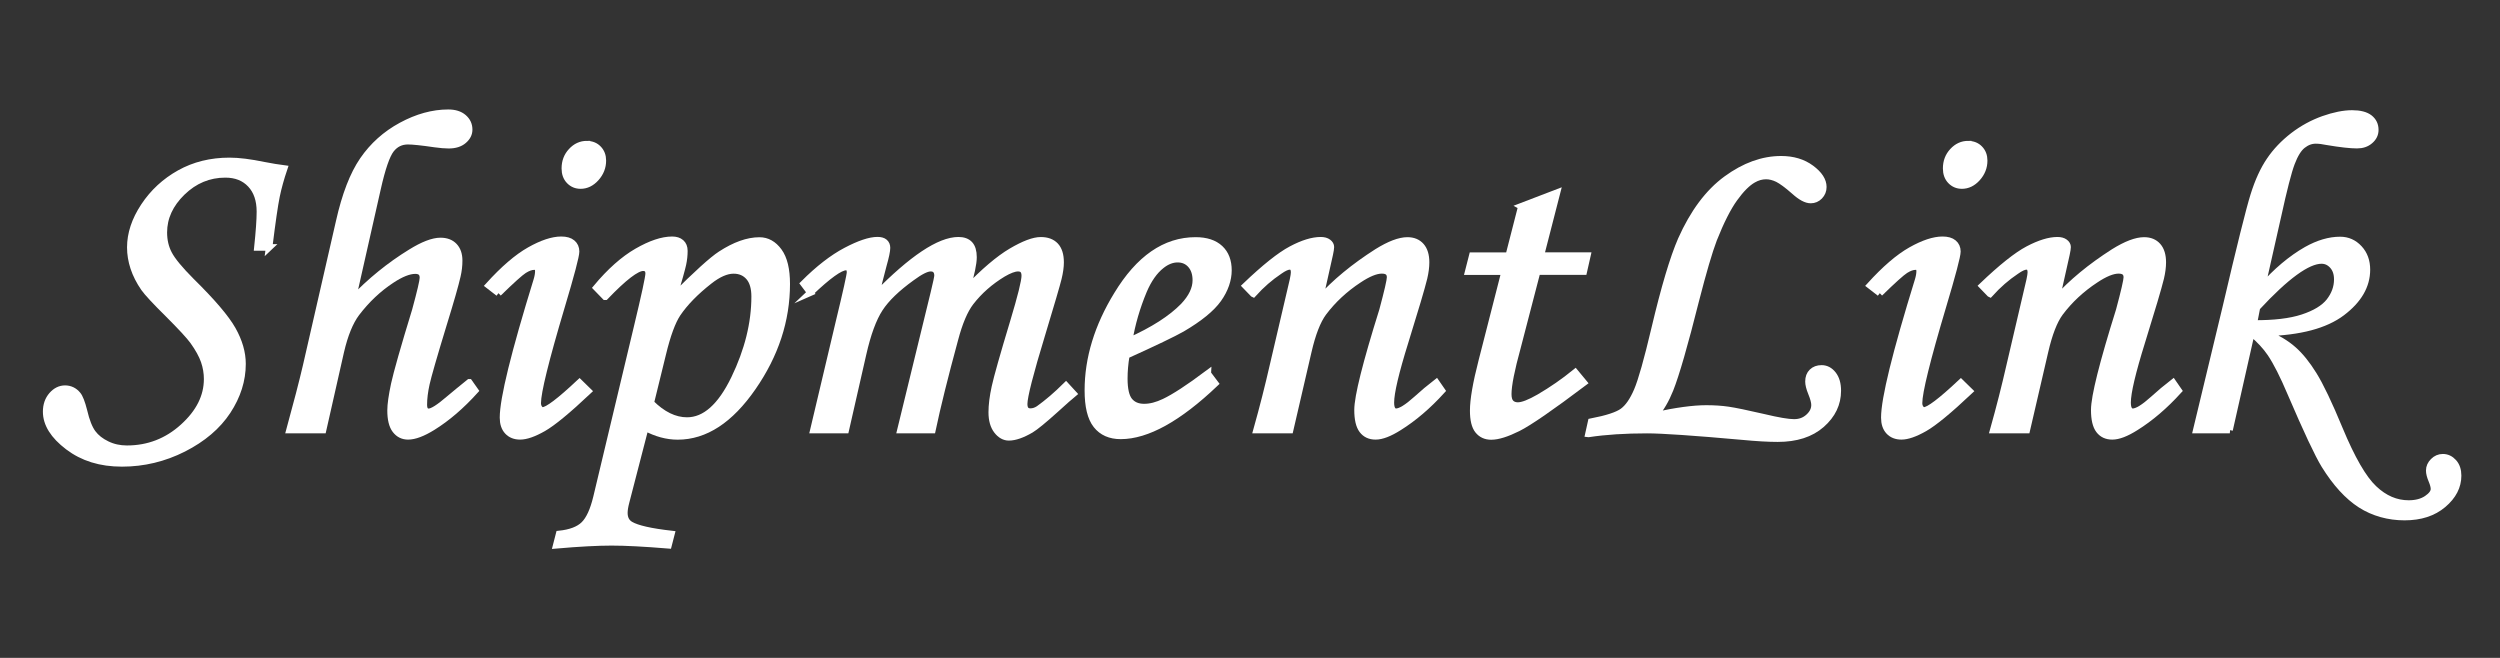
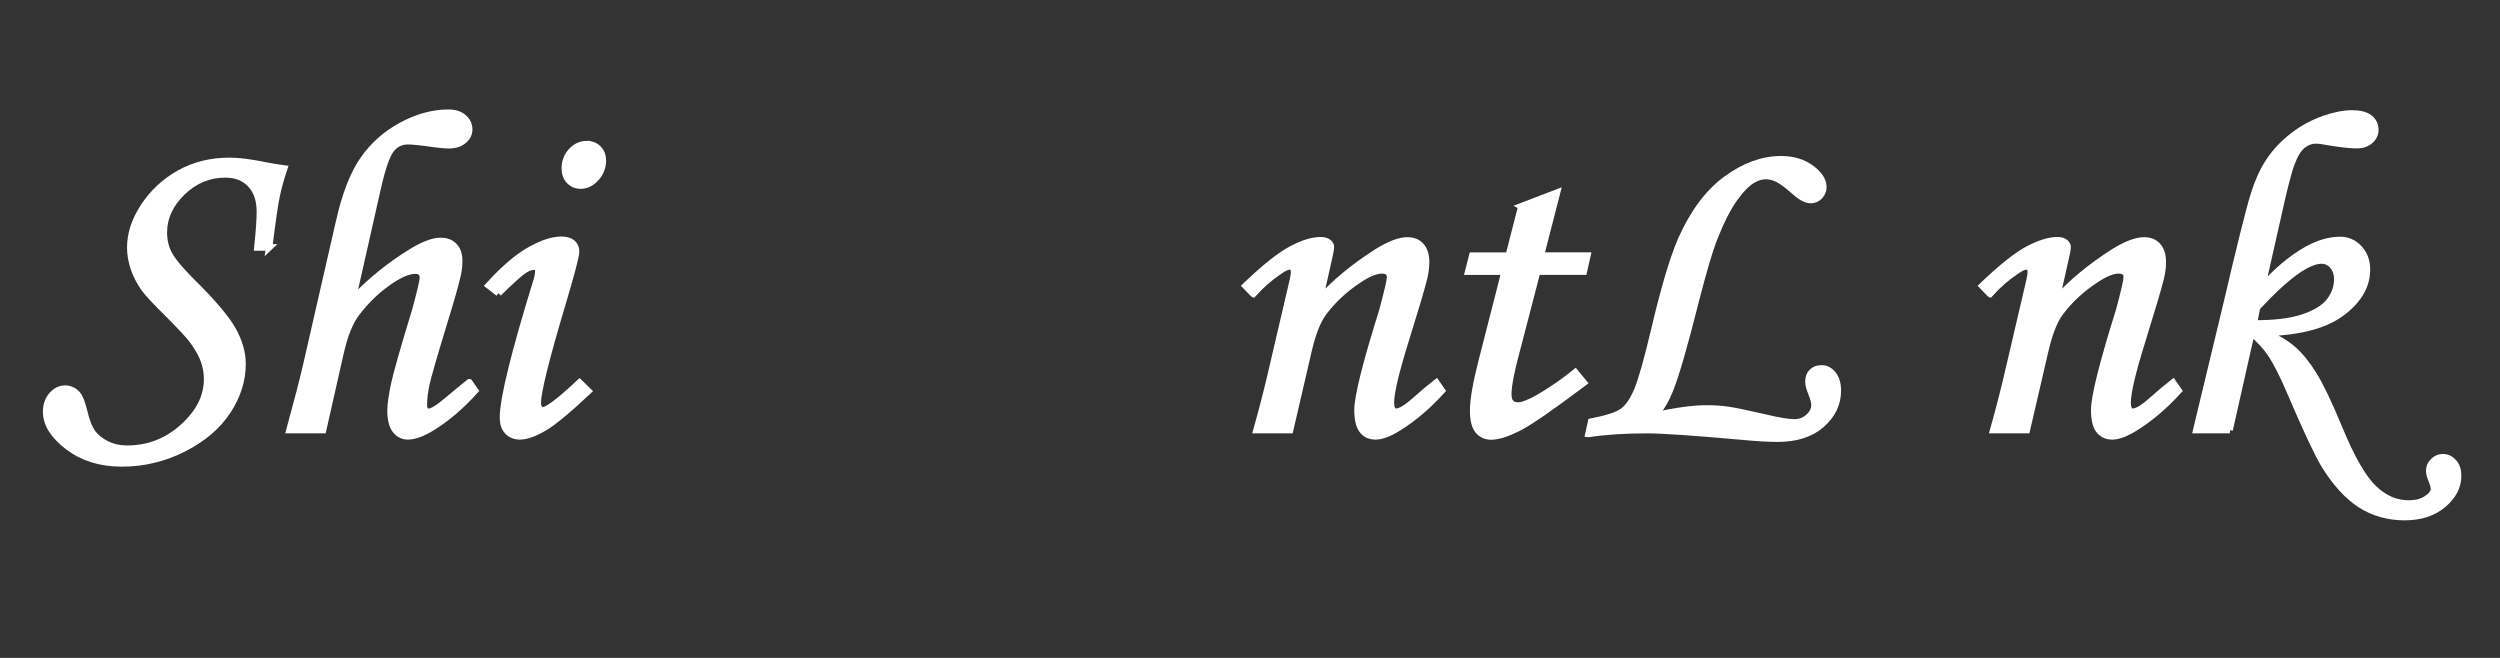
<svg xmlns="http://www.w3.org/2000/svg" id="slk-logo" viewBox="0 0 380 100">
  <rect x="0" y="0" width="380" height="100" fill="#333333" stroke="none" />
  <defs>
    <style>
      .cls-1 {
        fill: #fff;
        stroke: #fff;
        stroke-miterlimit: 10;
      }
    </style>
  </defs>
  <path class="cls-1" d="m40.91,37.61h-1.78c.25-2.39.38-4.21.38-5.44,0-1.75-.47-3.14-1.42-4.15s-2.22-1.52-3.84-1.52c-2.5,0-4.68.91-6.55,2.72-1.86,1.81-2.8,3.85-2.8,6.11,0,1.21.25,2.3.77,3.28.51.98,1.64,2.35,3.39,4.11,3.2,3.15,5.3,5.61,6.3,7.39,1,1.78,1.5,3.51,1.5,5.2,0,2.48-.76,4.88-2.27,7.18-1.52,2.3-3.75,4.2-6.7,5.7-2.95,1.49-6.07,2.24-9.35,2.24s-5.96-.84-8.19-2.53c-2.22-1.69-3.33-3.46-3.33-5.33,0-1,.29-1.83.87-2.5.58-.66,1.25-.99,2-.99s1.41.31,1.91.92c.32.37.64,1.19.96,2.46.36,1.55.81,2.67,1.33,3.37.52.7,1.25,1.27,2.17,1.71.92.45,1.93.67,3.03.67,3.26,0,6.11-1.1,8.54-3.3,2.44-2.2,3.66-4.63,3.66-7.3,0-.91-.15-1.82-.46-2.72s-.87-1.92-1.69-3.06c-.57-.78-1.83-2.14-3.79-4.1-1.94-1.92-3.16-3.23-3.66-3.94-.71-1.03-1.23-2.06-1.57-3.09-.34-1.04-.51-2.07-.51-3.1,0-2.07.69-4.16,2.08-6.26,1.39-2.1,3.2-3.77,5.42-5.01,2.22-1.24,4.75-1.87,7.57-1.87,1.41,0,3.16.22,5.23.65,1.18.23,2.21.4,3.08.51-.5,1.48-.89,2.88-1.16,4.19s-.65,3.91-1.13,7.81Z" />
  <path class="cls-1" d="m71.33,58.12l.89,1.26c-2.1,2.32-4.25,4.17-6.46,5.54-1.5.93-2.75,1.4-3.73,1.4-.8,0-1.44-.32-1.93-.96-.49-.64-.73-1.63-.73-2.97,0-.91.19-2.24.56-3.98.38-1.74,1.44-5.49,3.2-11.23.77-2.83,1.16-4.48,1.16-4.96,0-.73-.39-1.09-1.17-1.09-.96,0-2.16.48-3.6,1.43-2.01,1.32-3.79,3-5.35,5.05-.98,1.31-1.77,3.25-2.37,5.82l-2.7,11.94h-5.09c1.09-3.98,1.94-7.24,2.53-9.77l5.02-21.92c.91-4.05,2.11-7.17,3.61-9.35s3.44-3.93,5.84-5.23c2.4-1.3,4.78-1.96,7.13-1.96.98,0,1.75.24,2.32.73.57.49.85,1.1.85,1.84,0,.62-.28,1.17-.84,1.65s-1.32.71-2.28.71c-.55,0-1.25-.06-2.12-.18-1.96-.29-3.32-.43-4.07-.43-1.05,0-1.91.42-2.57,1.27-.66.85-1.35,2.84-2.05,5.97l-3.81,16.87c2.71-2.84,5.67-5.24,8.86-7.2,1.87-1.16,3.38-1.74,4.52-1.74.89,0,1.59.26,2.09.79s.75,1.25.75,2.19c0,.78-.09,1.55-.27,2.32-.3,1.34-1,3.78-2.09,7.31-1.49,4.88-2.36,7.91-2.62,9.09s-.39,2.24-.39,3.18c0,.37.06.64.19.82.12.18.31.27.56.27.55,0,1.57-.65,3.08-1.95.84-.71,1.87-1.55,3.08-2.53Z" />
  <path class="cls-1" d="m75.78,44.55l-1.5-1.16c2.28-2.51,4.35-4.29,6.23-5.35,1.88-1.06,3.48-1.59,4.8-1.59.73,0,1.29.16,1.67.48s.58.75.58,1.3c0,.66-.74,3.46-2.22,8.41-2.41,8.09-3.61,12.96-3.61,14.63,0,.32.08.59.24.8.16.22.33.32.51.32.73,0,2.6-1.41,5.61-4.24l1.33,1.3c-3.12,2.94-5.4,4.82-6.84,5.64s-2.61,1.23-3.52,1.23c-.8,0-1.43-.25-1.9-.75-.47-.5-.7-1.2-.7-2.09,0-2.85,1.71-9.81,5.13-20.88.16-.52.24-.99.24-1.4,0-.46-.21-.68-.62-.68-.46,0-.97.18-1.56.55-.58.37-1.87,1.53-3.88,3.49Zm13.43-22.63c.71,0,1.29.23,1.74.7.46.47.68,1.07.68,1.79,0,1-.35,1.88-1.04,2.65s-1.48,1.14-2.34,1.14c-.68,0-1.25-.24-1.71-.72-.46-.48-.68-1.11-.68-1.88,0-1.03.33-1.9.99-2.61.66-.72,1.45-1.08,2.36-1.08Z" />
-   <path class="cls-1" d="m91.98,45.1l-1.33-1.37c2.07-2.48,4.14-4.32,6.19-5.5s3.83-1.78,5.33-1.78c.57,0,1.02.14,1.35.43s.5.7.5,1.25c0,.66-.07,1.34-.22,2.04s-.61,2.34-1.38,4.94c3.49-3.49,5.87-5.64,7.14-6.46,2.14-1.39,4.1-2.09,5.88-2.09,1.16,0,2.14.55,2.94,1.64.8,1.09,1.2,2.75,1.2,4.96,0,5.51-1.72,10.76-5.16,15.72-3.44,4.97-7.24,7.45-11.41,7.45-1.64,0-3.28-.45-4.92-1.33l-2.92,11.28c-.18.68-.27,1.24-.27,1.68,0,.84.32,1.45.96,1.81.98.57,3.04,1.04,6.19,1.4l-.44,1.71c-3.67-.3-6.55-.45-8.65-.45s-4.97.15-8.41.45l.44-1.71c1.73-.18,2.99-.66,3.78-1.44.79-.78,1.42-2.15,1.9-4.14l6.19-25.94c1.16-4.83,1.74-7.52,1.74-8.07,0-.59-.29-.89-.85-.89-1,0-2.92,1.47-5.74,4.41Zm6.92,16.13c1.8,1.8,3.64,2.7,5.53,2.7,2.73,0,5.13-2.13,7.19-6.39,2.06-4.26,3.09-8.42,3.09-12.47,0-1.3-.29-2.29-.87-2.96s-1.36-1.01-2.34-1.01c-1.09,0-2.32.54-3.68,1.61-2.12,1.66-3.73,3.32-4.84,4.96-.79,1.19-1.55,3.24-2.25,6.15l-1.82,7.42Z" />
-   <path class="cls-1" d="m123.18,44.48l-1.03-1.37c2.26-2.26,4.4-3.92,6.43-4.99,2.03-1.07,3.63-1.61,4.8-1.61.48,0,.84.1,1.08.31s.36.49.36.86c0,.46-.18,1.33-.55,2.63-.52,1.91-.89,3.43-1.09,4.55,5.45-5.56,9.62-8.34,12.51-8.34.75,0,1.32.21,1.7.62s.58,1.06.58,1.95c0,.96-.34,2.59-1.02,4.89,2.6-2.71,4.86-4.63,6.77-5.76,1.92-1.13,3.41-1.69,4.48-1.69.96,0,1.7.27,2.22.82s.79,1.39.79,2.53c0,.68-.11,1.49-.34,2.43-.23.94-1.06,3.78-2.5,8.54-1.8,5.9-2.7,9.42-2.7,10.56,0,.78.32,1.16.96,1.16.43,0,.85-.14,1.26-.41,1.34-.96,2.72-2.14,4.14-3.55l1.13,1.23c-.48.39-1.38,1.19-2.7,2.39-1.82,1.64-3.08,2.67-3.76,3.08-1.32.77-2.44,1.16-3.35,1.16-.68,0-1.29-.34-1.81-1.01-.52-.67-.79-1.6-.79-2.79,0-1.09.16-2.38.48-3.84.32-1.47,1.25-4.77,2.8-9.9,1.16-3.85,1.74-6.19,1.74-7.01,0-.78-.34-1.16-1.03-1.16-.57,0-1.33.29-2.29.85-1.96,1.19-3.6,2.63-4.92,4.34-.91,1.19-1.71,3.06-2.39,5.64-1.53,5.63-2.67,10.22-3.42,13.78h-4.85l5.09-20.88c.36-1.5.55-2.37.55-2.6,0-.36-.09-.64-.27-.84s-.44-.29-.79-.29c-.61,0-1.57.48-2.87,1.44-2.25,1.62-3.87,3.18-4.86,4.7s-1.84,3.82-2.54,6.92l-2.63,11.55h-4.91l3.86-16.3c1.14-4.72,1.71-7.28,1.71-7.69,0-.52-.21-.79-.62-.79-.89,0-2.7,1.3-5.43,3.9Z" />
-   <path class="cls-1" d="m183.58,56.79l1.13,1.5c-5.58,5.31-10.37,7.96-14.36,7.96-1.62,0-2.85-.55-3.71-1.64s-1.28-2.85-1.28-5.26c0-4.88,1.48-9.73,4.44-14.56,3.33-5.49,7.3-8.24,11.93-8.24,1.62,0,2.85.41,3.71,1.21s1.28,1.92,1.28,3.33-.51,2.94-1.54,4.38-2.86,2.93-5.5,4.48c-1.32.75-4.15,2.11-8.48,4.07-.21,1.23-.31,2.4-.31,3.52,0,1.62.26,2.75.77,3.38s1.26.96,2.24.96,1.96-.26,3.08-.79c1.5-.71,3.7-2.14,6.6-4.31Zm-11.96-4.96c3.67-1.64,6.43-3.41,8.27-5.3,1.25-1.32,1.88-2.63,1.88-3.93,0-.98-.26-1.76-.77-2.34-.51-.58-1.18-.87-2-.87s-1.66.32-2.46.96c-1.07.84-1.97,2.12-2.7,3.83-1.05,2.51-1.79,5.06-2.22,7.66Z" />
  <path class="cls-1" d="m190.48,44.65l-1.16-1.2c2.92-2.79,5.25-4.65,6.98-5.56,1.73-.92,3.22-1.37,4.45-1.37.48,0,.85.1,1.13.31s.41.45.41.72c0,.21-.06.57-.17,1.09l-1.54,6.88c2.32-2.58,5.23-4.98,8.74-7.22,1.87-1.16,3.4-1.75,4.61-1.75.89,0,1.58.29,2.08.86.5.57.75,1.39.75,2.46,0,.71-.1,1.5-.31,2.39-.36,1.48-1.32,4.71-2.86,9.67-1.45,4.65-2.18,7.74-2.18,9.26,0,.47.07.82.21,1.05s.33.35.58.35c.66,0,1.7-.64,3.11-1.91,1-.91,2-1.75,3.01-2.53l.85,1.23c-2.1,2.31-4.27,4.17-6.53,5.58-1.44.91-2.62,1.36-3.55,1.36-.87,0-1.54-.31-2.02-.94-.48-.63-.72-1.65-.72-3.06,0-2.03,1.26-7.07,3.79-15.14.77-2.87,1.16-4.55,1.16-5.03,0-.71-.42-1.06-1.26-1.06-.91,0-2.08.48-3.52,1.44-2.14,1.41-3.93,3.08-5.37,5-.91,1.23-1.67,3.2-2.29,5.89l-2.77,11.95h-5.09c.96-3.42,1.79-6.7,2.5-9.82l3.04-13.01c.11-.53.17-.9.17-1.13,0-.62-.23-.92-.68-.92-.37,0-.89.24-1.57.72-1.41.94-2.73,2.09-3.96,3.45Z" />
  <path class="cls-1" d="m231.23,31.36l5.43-2.08-2.46,9.57h7.08l-.55,2.43h-7.08l-2.98,11.46c-.95,3.44-1.42,5.83-1.42,7.17,0,.62.13,1.06.39,1.33s.62.41,1.08.41c.71,0,1.79-.42,3.25-1.26,1.91-1.12,3.74-2.38,5.47-3.79l1.3,1.57c-4.99,3.76-8.33,6.06-10.01,6.9-1.69.84-3.04,1.27-4.07,1.27-.84,0-1.51-.31-2-.92s-.73-1.62-.73-3.01c0-1.64.43-4.15,1.3-7.52l3.48-13.6h-5.54l.62-2.43h5.54l1.92-7.49Z" />
  <path class="cls-1" d="m241.45,65.95l.41-1.85c2.39-.46,3.99-.98,4.8-1.57.81-.59,1.54-1.64,2.19-3.16s1.53-4.64,2.65-9.38c1.48-6.27,2.83-10.78,4.03-13.54,1.85-4.15,4.14-7.22,6.89-9.23,2.75-2.01,5.52-3.01,8.32-3.01,1.8,0,3.32.46,4.55,1.37,1.23.91,1.85,1.86,1.85,2.84,0,.55-.19,1.01-.56,1.4-.38.39-.83.58-1.35.58-.68,0-1.51-.44-2.49-1.33-1.09-.96-1.94-1.58-2.54-1.88-.6-.29-1.19-.44-1.76-.44-.66,0-1.31.18-1.95.55-.89.5-1.84,1.45-2.85,2.85s-2.07,3.48-3.16,6.24c-.71,1.87-1.61,4.95-2.71,9.23-1.71,6.81-3.02,11.34-3.91,13.57-.64,1.6-1.41,2.92-2.32,3.96,3.26-.71,5.86-1.06,7.79-1.06,1.21,0,2.32.07,3.35.22s2.81.52,5.37,1.11c2.21.53,3.76.79,4.65.79s1.6-.27,2.2-.81.91-1.15.91-1.84c0-.44-.16-1.04-.48-1.82-.3-.73-.44-1.31-.44-1.75,0-.62.18-1.1.55-1.46.36-.35.84-.53,1.44-.53.68,0,1.26.3,1.74.91s.72,1.43.72,2.48c0,1.98-.82,3.69-2.46,5.13s-3.86,2.15-6.67,2.15c-1.39,0-3.18-.1-5.37-.31-7.38-.66-12.21-.99-14.49-.99-3.35,0-6.31.19-8.89.58Z" />
-   <path class="cls-1" d="m285.74,44.55l-1.5-1.16c2.28-2.51,4.35-4.29,6.23-5.35,1.88-1.06,3.48-1.59,4.8-1.59.73,0,1.29.16,1.67.48s.58.75.58,1.3c0,.66-.74,3.46-2.22,8.41-2.41,8.09-3.61,12.96-3.61,14.63,0,.32.08.59.24.8.16.22.33.32.51.32.73,0,2.6-1.41,5.61-4.24l1.33,1.3c-3.12,2.94-5.4,4.82-6.84,5.64s-2.61,1.23-3.52,1.23c-.8,0-1.43-.25-1.9-.75-.47-.5-.7-1.2-.7-2.09,0-2.85,1.71-9.81,5.13-20.88.16-.52.24-.99.24-1.4,0-.46-.21-.68-.62-.68-.46,0-.97.18-1.56.55-.58.37-1.87,1.53-3.88,3.49Zm13.43-22.63c.71,0,1.29.23,1.74.7.46.47.68,1.07.68,1.79,0,1-.35,1.88-1.04,2.65s-1.48,1.14-2.34,1.14c-.68,0-1.25-.24-1.71-.72-.46-.48-.68-1.11-.68-1.88,0-1.03.33-1.9.99-2.61.66-.72,1.45-1.08,2.36-1.08Z" />
  <path class="cls-1" d="m302.46,44.65l-1.16-1.2c2.92-2.79,5.25-4.65,6.98-5.56s3.22-1.37,4.45-1.37c.48,0,.85.1,1.13.31s.41.45.41.72c0,.21-.06.57-.17,1.09l-1.54,6.88c2.32-2.58,5.23-4.98,8.74-7.22,1.87-1.16,3.4-1.75,4.61-1.75.89,0,1.58.29,2.08.86.5.57.75,1.39.75,2.46,0,.71-.1,1.5-.31,2.39-.36,1.48-1.32,4.71-2.86,9.67-1.45,4.65-2.18,7.74-2.18,9.26,0,.47.07.82.21,1.05s.33.35.58.35c.66,0,1.7-.64,3.11-1.91,1-.91,2-1.75,3.01-2.53l.85,1.23c-2.1,2.31-4.27,4.17-6.53,5.58-1.44.91-2.62,1.36-3.55,1.36-.87,0-1.54-.31-2.02-.94-.48-.63-.72-1.65-.72-3.06,0-2.03,1.26-7.07,3.79-15.14.77-2.87,1.16-4.55,1.16-5.03,0-.71-.42-1.06-1.26-1.06-.91,0-2.08.48-3.52,1.44-2.14,1.41-3.93,3.08-5.37,5-.91,1.23-1.67,3.2-2.29,5.89l-2.77,11.95h-5.09c.96-3.42,1.79-6.7,2.5-9.82l3.04-13.01c.11-.53.17-.9.17-1.13,0-.62-.23-.92-.68-.92-.37,0-.89.24-1.57.72-1.41.94-2.73,2.09-3.96,3.45Z" />
  <path class="cls-1" d="m338.93,65.37h-5.09l4.48-18.63c2.16-9.24,3.58-14.93,4.25-17.07s1.48-3.91,2.43-5.3c.94-1.39,2.13-2.63,3.55-3.73,1.42-1.09,2.96-1.93,4.61-2.52,1.65-.58,3.1-.87,4.36-.87,1.18,0,2.07.23,2.65.68.58.46.87,1.06.87,1.81,0,.64-.26,1.19-.79,1.64-.52.46-1.18.68-1.98.68-1,0-2.52-.17-4.54-.51-.66-.14-1.24-.21-1.74-.21-.71,0-1.37.25-2,.75s-1.18,1.4-1.67,2.69c-.49,1.29-1.18,3.97-2.07,8.04l-2.46,10.9c2.19-2.48,4.46-4.4,6.81-5.74,1.78-1,3.48-1.5,5.1-1.5,1.14,0,2.1.43,2.89,1.28.79.85,1.18,1.93,1.18,3.23,0,2.44-1.26,4.62-3.79,6.53s-6.39,2.94-11.59,3.08c1.75.78,3.16,1.62,4.2,2.55,1.05.92,2.08,2.2,3.09,3.83,1.01,1.63,2.32,4.36,3.91,8.2,1.89,4.56,3.65,7.6,5.26,9.1,1.59,1.51,3.35,2.26,5.26,2.26,1.12,0,2.04-.24,2.77-.73.73-.49,1.09-.99,1.09-1.49,0-.32-.11-.75-.34-1.3-.25-.59-.38-1.09-.38-1.5,0-.53.21-.99.62-1.4s.89-.62,1.44-.62c.64,0,1.18.26,1.64.77.46.51.68,1.19.68,2.03,0,1.64-.75,3.1-2.26,4.38s-3.46,1.91-5.88,1.91-4.71-.63-6.67-1.88c-1.96-1.26-3.79-3.26-5.5-6.02-.98-1.6-2.69-5.23-5.13-10.92-1.14-2.69-2.16-4.71-3.07-6.06-.71-1.05-1.67-2.09-2.9-3.11l-3.33,14.76Zm3.65-16.2c3.06.02,5.54-.27,7.43-.89s3.24-1.44,4.05-2.46c.8-1.03,1.21-2.14,1.21-3.35,0-.87-.23-1.56-.7-2.09-.47-.52-1.03-.79-1.69-.79-2.14,0-5.41,2.38-9.83,7.15l-.47,2.42Z" />
</svg>